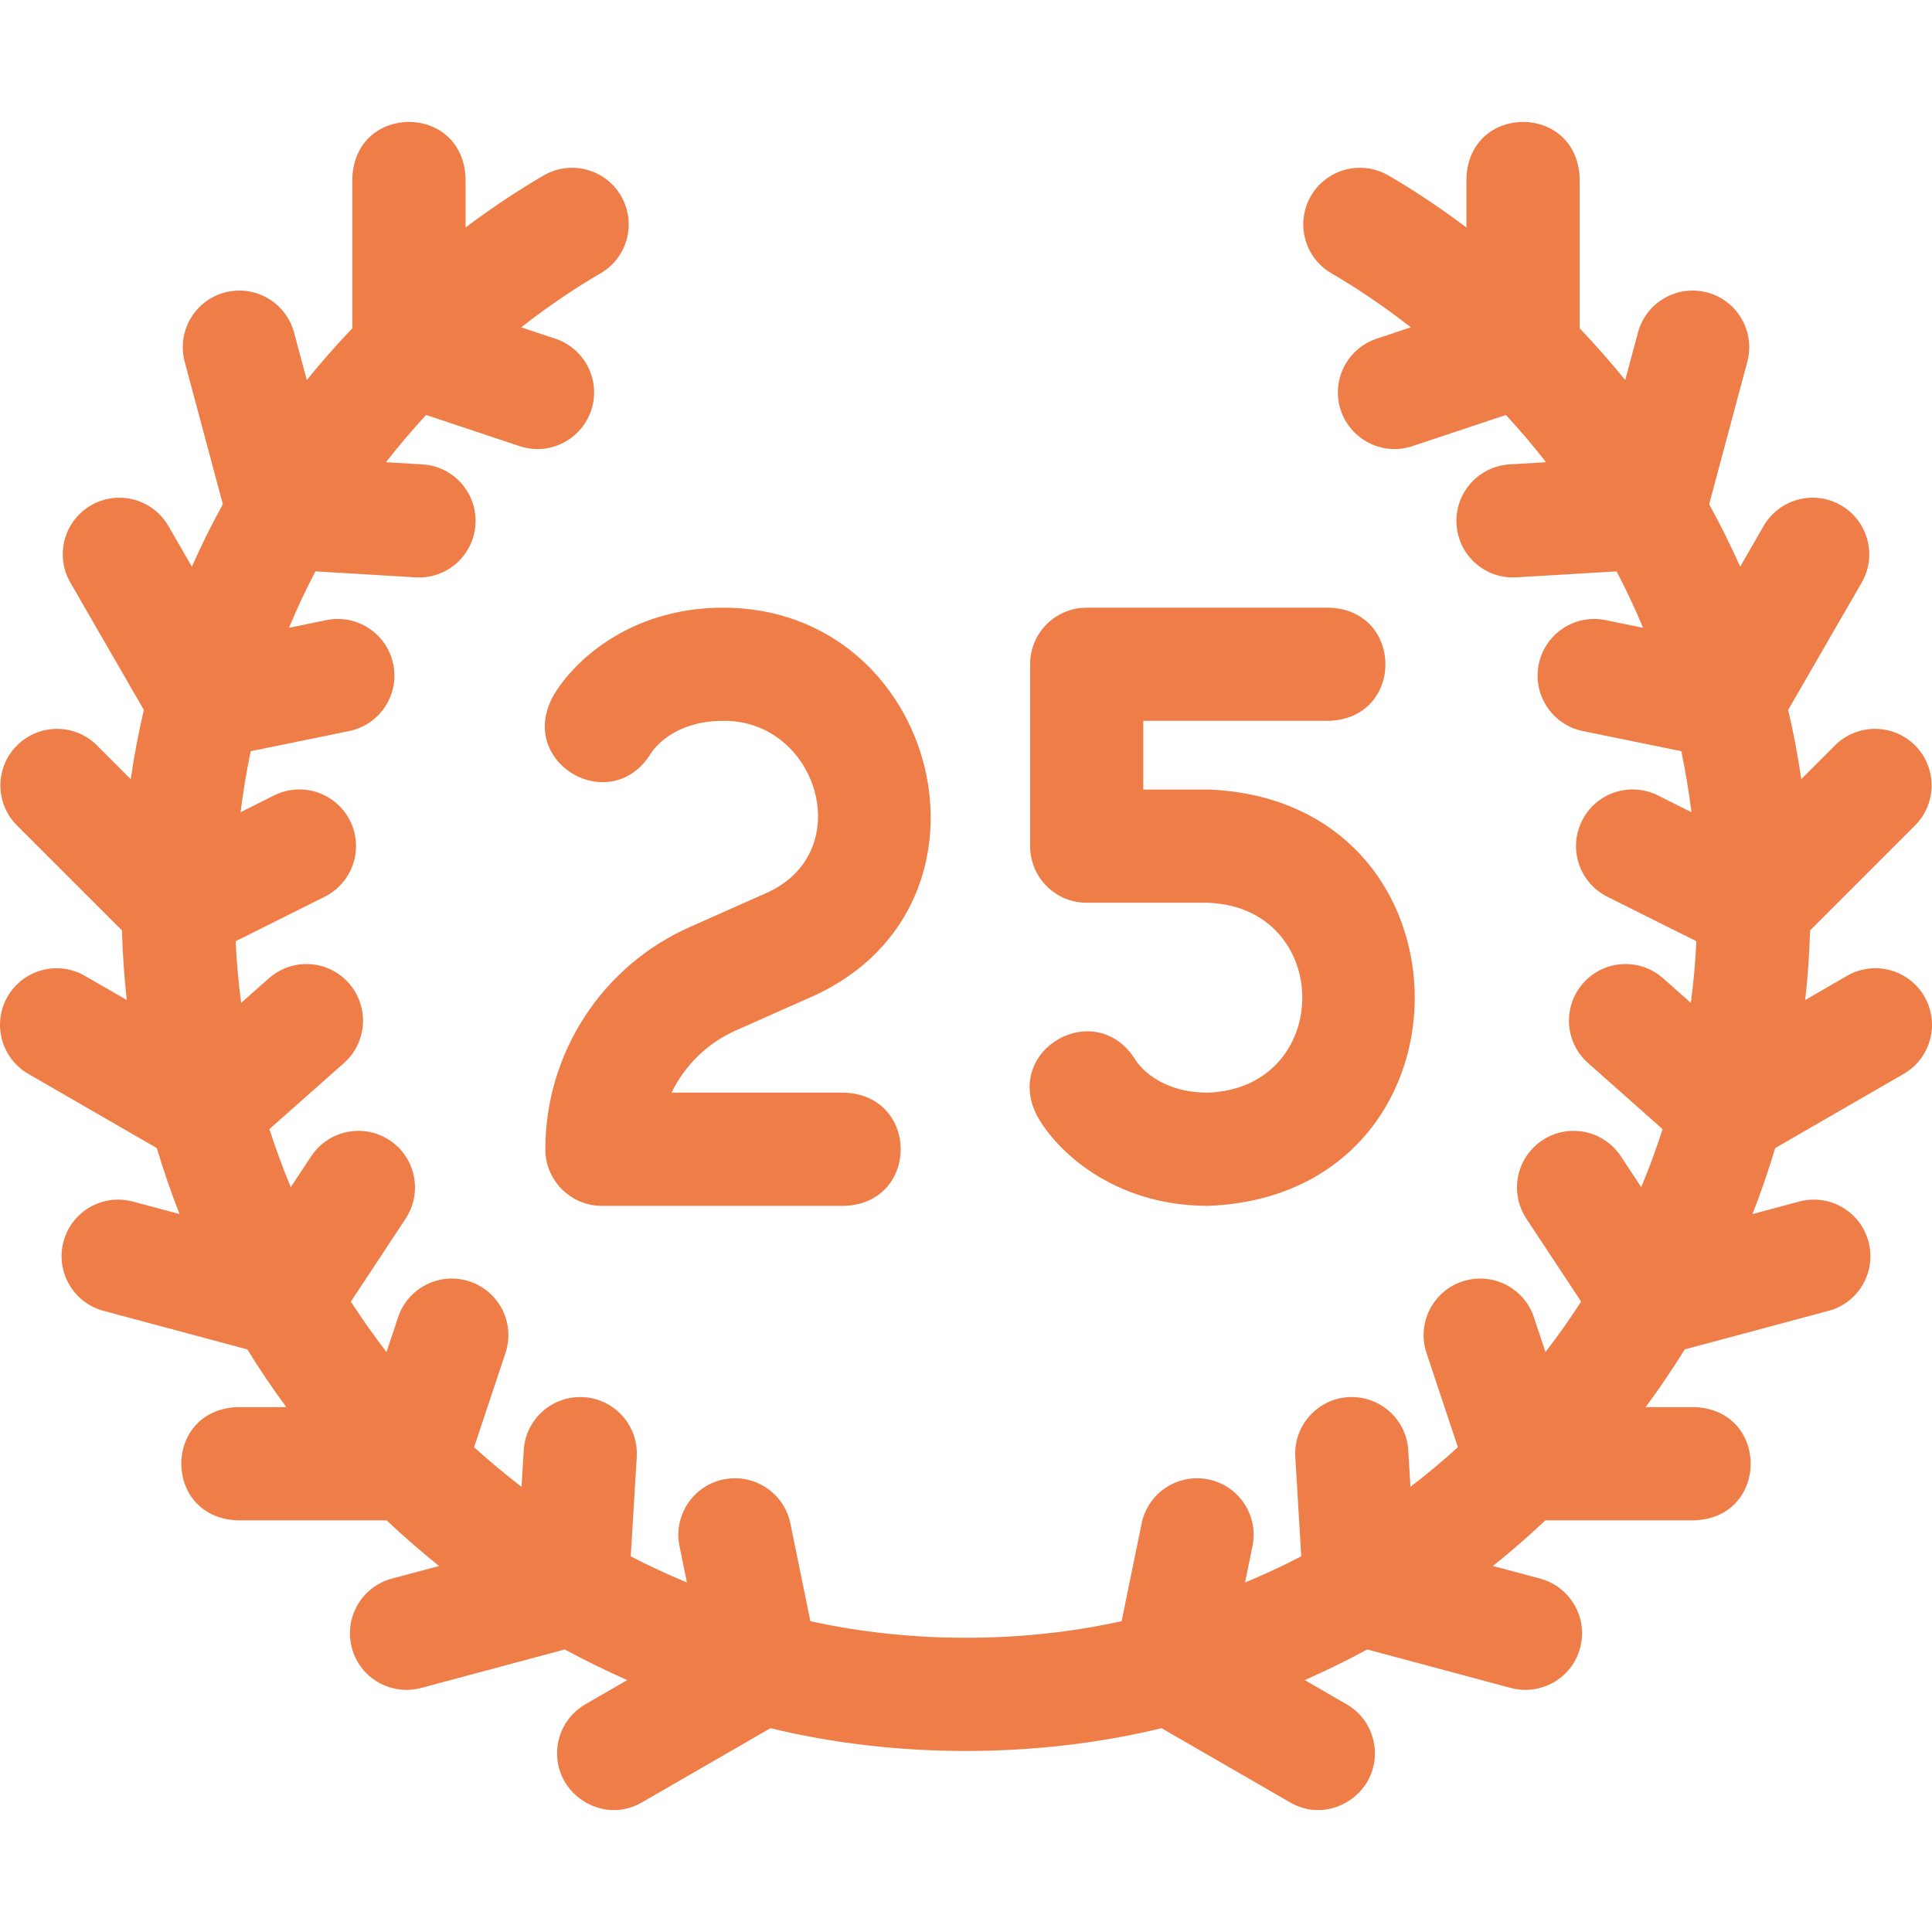
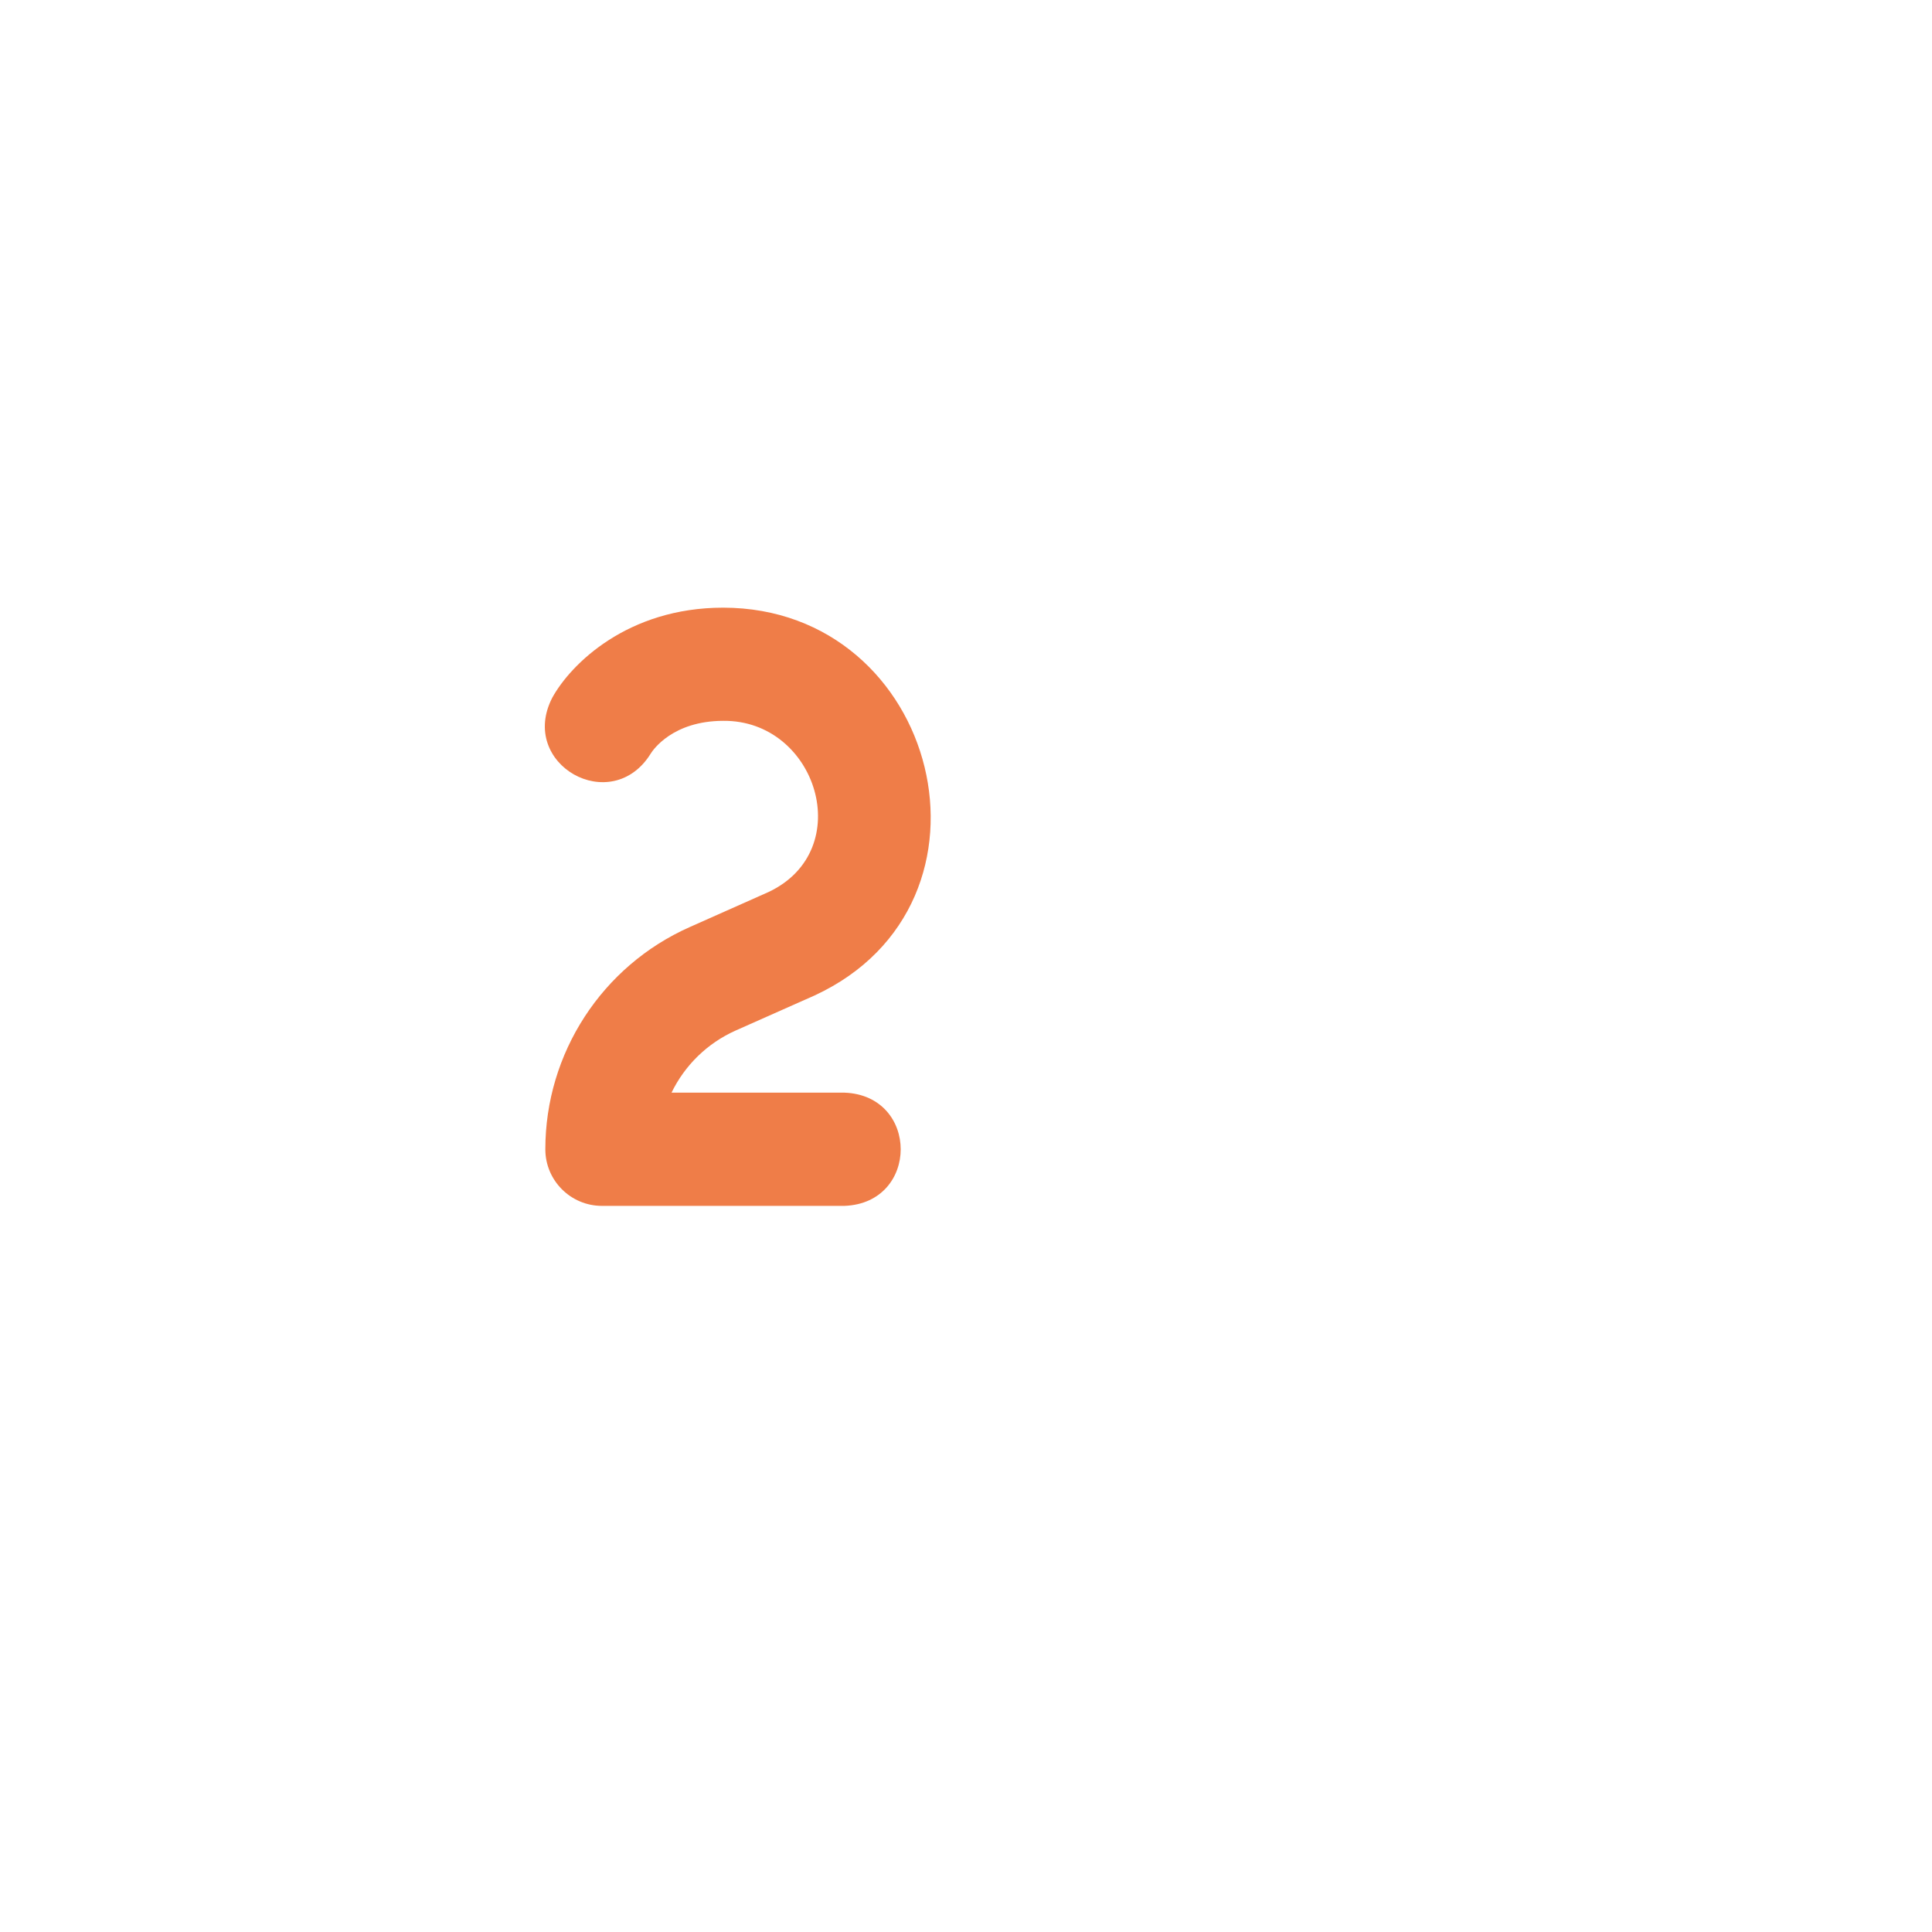
<svg xmlns="http://www.w3.org/2000/svg" width="38" height="38" viewBox="0 0 38 38" fill="none">
-   <path d="M37.851 19.601C37.543 19.068 36.862 18.886 36.33 19.193L35.506 19.669C35.556 19.218 35.589 18.762 35.602 18.3L37.666 16.236C38.101 15.801 38.101 15.096 37.666 14.661C37.231 14.227 36.526 14.227 36.092 14.661L35.429 15.324C35.361 14.856 35.274 14.402 35.171 13.963L36.617 11.459C36.924 10.927 36.742 10.246 36.209 9.938C35.676 9.631 34.996 9.813 34.688 10.346L34.227 11.146C34.037 10.719 33.833 10.309 33.617 9.918L34.367 7.117C34.526 6.523 34.174 5.912 33.58 5.753C32.986 5.594 32.376 5.947 32.217 6.54L31.966 7.475C31.672 7.113 31.371 6.773 31.07 6.457V3.504C31.015 2.029 28.898 2.03 28.843 3.504V4.474C28.26 4.036 27.731 3.696 27.305 3.45C26.774 3.142 26.092 3.323 25.784 3.855C25.476 4.388 25.658 5.069 26.19 5.377C26.615 5.623 27.156 5.975 27.75 6.438L27.076 6.662C26.493 6.857 26.178 7.487 26.372 8.071C26.56 8.634 27.178 8.975 27.78 8.775L29.62 8.162C29.886 8.451 30.151 8.76 30.409 9.091L29.692 9.134C29.078 9.171 28.611 9.698 28.648 10.312C28.684 10.922 29.208 11.393 29.826 11.356L31.797 11.238C31.982 11.592 32.156 11.962 32.317 12.348L31.579 12.197C30.977 12.074 30.389 12.462 30.265 13.065C30.142 13.667 30.53 14.255 31.133 14.379L33.069 14.775C33.15 15.162 33.218 15.562 33.269 15.975L32.609 15.645C32.059 15.37 31.39 15.593 31.116 16.143C30.841 16.693 31.064 17.361 31.613 17.637L33.366 18.513C33.346 18.922 33.31 19.326 33.257 19.726L32.712 19.242C32.252 18.834 31.548 18.876 31.14 19.336C30.732 19.796 30.774 20.5 31.234 20.908L32.701 22.208C32.577 22.596 32.436 22.977 32.281 23.35L31.88 22.743C31.541 22.23 30.85 22.088 30.337 22.427C29.824 22.766 29.683 23.456 30.022 23.97L31.099 25.601C30.879 25.941 30.645 26.272 30.398 26.593L30.17 25.909C29.976 25.326 29.345 25.01 28.762 25.205C28.179 25.399 27.863 26.029 28.058 26.613L28.675 28.465C28.375 28.738 28.064 28.997 27.742 29.244L27.699 28.525C27.662 27.911 27.136 27.445 26.521 27.48C25.907 27.517 25.44 28.045 25.477 28.658L25.594 30.611C25.234 30.798 24.866 30.969 24.489 31.125L24.635 30.412C24.759 29.81 24.37 29.221 23.768 29.098C23.166 28.975 22.577 29.363 22.454 29.966L22.061 31.886C20.1 32.322 17.9 32.322 15.939 31.886L15.546 29.966C15.423 29.363 14.834 28.975 14.232 29.098C13.63 29.221 13.242 29.81 13.365 30.412L13.511 31.125C13.134 30.969 12.766 30.798 12.406 30.611L12.524 28.658C12.561 28.045 12.093 27.517 11.479 27.48C10.864 27.445 10.338 27.911 10.301 28.525L10.258 29.244C9.936 28.997 9.625 28.738 9.325 28.465L9.942 26.613C10.137 26.029 9.821 25.399 9.238 25.205C8.655 25.01 8.024 25.326 7.83 25.909L7.602 26.593C7.355 26.272 7.121 25.942 6.901 25.601L7.978 23.97C8.317 23.456 8.176 22.766 7.663 22.427C7.15 22.088 6.459 22.23 6.12 22.743L5.719 23.35C5.564 22.977 5.424 22.596 5.299 22.208L6.766 20.908C7.226 20.5 7.268 19.796 6.86 19.336C6.452 18.876 5.749 18.834 5.289 19.242L4.743 19.726C4.69 19.326 4.654 18.922 4.635 18.513L6.387 17.637C6.937 17.361 7.16 16.693 6.885 16.143C6.61 15.593 5.941 15.37 5.391 15.645L4.732 15.975C4.783 15.562 4.85 15.162 4.932 14.775L6.867 14.379C7.47 14.255 7.858 13.667 7.735 13.065C7.611 12.462 7.023 12.074 6.421 12.197L5.684 12.348C5.844 11.962 6.018 11.592 6.204 11.238L8.174 11.356C8.792 11.393 9.316 10.922 9.352 10.312C9.389 9.698 8.922 9.17 8.308 9.134L7.592 9.091C7.85 8.76 8.114 8.451 8.38 8.162L10.22 8.775C10.822 8.975 11.441 8.634 11.628 8.071C11.823 7.487 11.507 6.857 10.924 6.662L10.251 6.438C10.845 5.974 11.387 5.622 11.81 5.377C12.342 5.069 12.524 4.388 12.216 3.856C11.908 3.323 11.227 3.142 10.695 3.45C10.268 3.697 9.739 4.037 9.157 4.474V3.504C9.102 2.029 6.984 2.03 6.93 3.504V6.456C6.629 6.773 6.329 7.112 6.034 7.475L5.784 6.541C5.624 5.947 5.014 5.594 4.42 5.753C3.826 5.913 3.474 6.523 3.633 7.117L4.383 9.917C4.167 10.309 3.963 10.719 3.774 11.146L3.312 10.346C3.005 9.814 2.324 9.631 1.791 9.939C1.259 10.246 1.076 10.927 1.384 11.459L2.829 13.963C2.726 14.403 2.64 14.856 2.571 15.325L1.908 14.662C1.474 14.227 0.769 14.227 0.334 14.662C-0.101 15.096 -0.101 15.801 0.334 16.236L2.399 18.301C2.411 18.762 2.444 19.218 2.494 19.669L1.67 19.194C1.138 18.886 0.457 19.069 0.149 19.601C-0.158 20.134 0.025 20.814 0.557 21.122L3.084 22.581C3.216 23.021 3.365 23.454 3.531 23.879L2.613 23.633C2.02 23.474 1.408 23.826 1.249 24.42C1.09 25.014 1.443 25.624 2.037 25.783L4.864 26.541C5.104 26.93 5.361 27.309 5.632 27.676H4.672C3.196 27.731 3.198 29.849 4.672 29.903H7.604C7.935 30.216 8.28 30.515 8.636 30.801L7.708 31.049C7.114 31.209 6.762 31.819 6.921 32.413C7.086 33.029 7.713 33.353 8.284 33.2L11.108 32.443C11.509 32.66 11.919 32.861 12.338 33.045L11.514 33.521C10.981 33.829 10.799 34.509 11.106 35.042C11.368 35.495 12.019 35.801 12.627 35.45L15.154 33.991C17.606 34.589 20.394 34.589 22.846 33.991L25.373 35.45C25.981 35.801 26.632 35.495 26.894 35.042C27.201 34.51 27.019 33.829 26.486 33.521L25.662 33.045C26.081 32.861 26.491 32.66 26.892 32.443L29.715 33.2C30.287 33.353 30.914 33.029 31.079 32.413C31.238 31.819 30.886 31.209 30.292 31.049L29.364 30.801C29.72 30.515 30.065 30.216 30.396 29.903H33.328C34.803 29.848 34.802 27.731 33.328 27.676H32.368C32.639 27.309 32.896 26.93 33.137 26.541L35.964 25.783C36.558 25.624 36.91 25.014 36.751 24.42C36.592 23.826 35.98 23.474 35.388 23.633L34.469 23.879C34.636 23.454 34.784 23.021 34.916 22.581L37.443 21.122C37.976 20.814 38.158 20.133 37.851 19.601Z" fill="#EF7D48" />
-   <path d="M23.759 21.491C22.764 21.491 22.377 20.916 22.336 20.851C21.56 19.594 19.719 20.64 20.399 21.949C20.76 22.606 21.875 23.717 23.759 23.718C29.185 23.511 29.18 15.734 23.759 15.529H22.487V14.178H26.144C27.619 14.123 27.618 12.006 26.144 11.952H21.374C20.759 11.952 20.261 12.45 20.261 13.065V16.642C20.261 17.257 20.759 17.756 21.374 17.756H23.759C26.234 17.85 26.232 21.398 23.759 21.491Z" fill="#EF7D48" />
  <path d="M10.864 13.72C10.184 15.031 12.027 16.074 12.801 14.819C12.842 14.753 13.23 14.179 14.226 14.178C16.065 14.16 16.865 16.718 15.118 17.544L13.567 18.234C11.841 19 10.726 20.715 10.726 22.605C10.726 23.219 11.225 23.718 11.839 23.718H16.609C18.085 23.663 18.084 21.546 16.609 21.491H13.208C13.467 20.958 13.908 20.519 14.472 20.268L16.023 19.579C19.944 17.763 18.467 11.956 14.224 11.952C12.34 11.952 11.226 13.064 10.864 13.72Z" fill="#EF7D48" />
</svg>